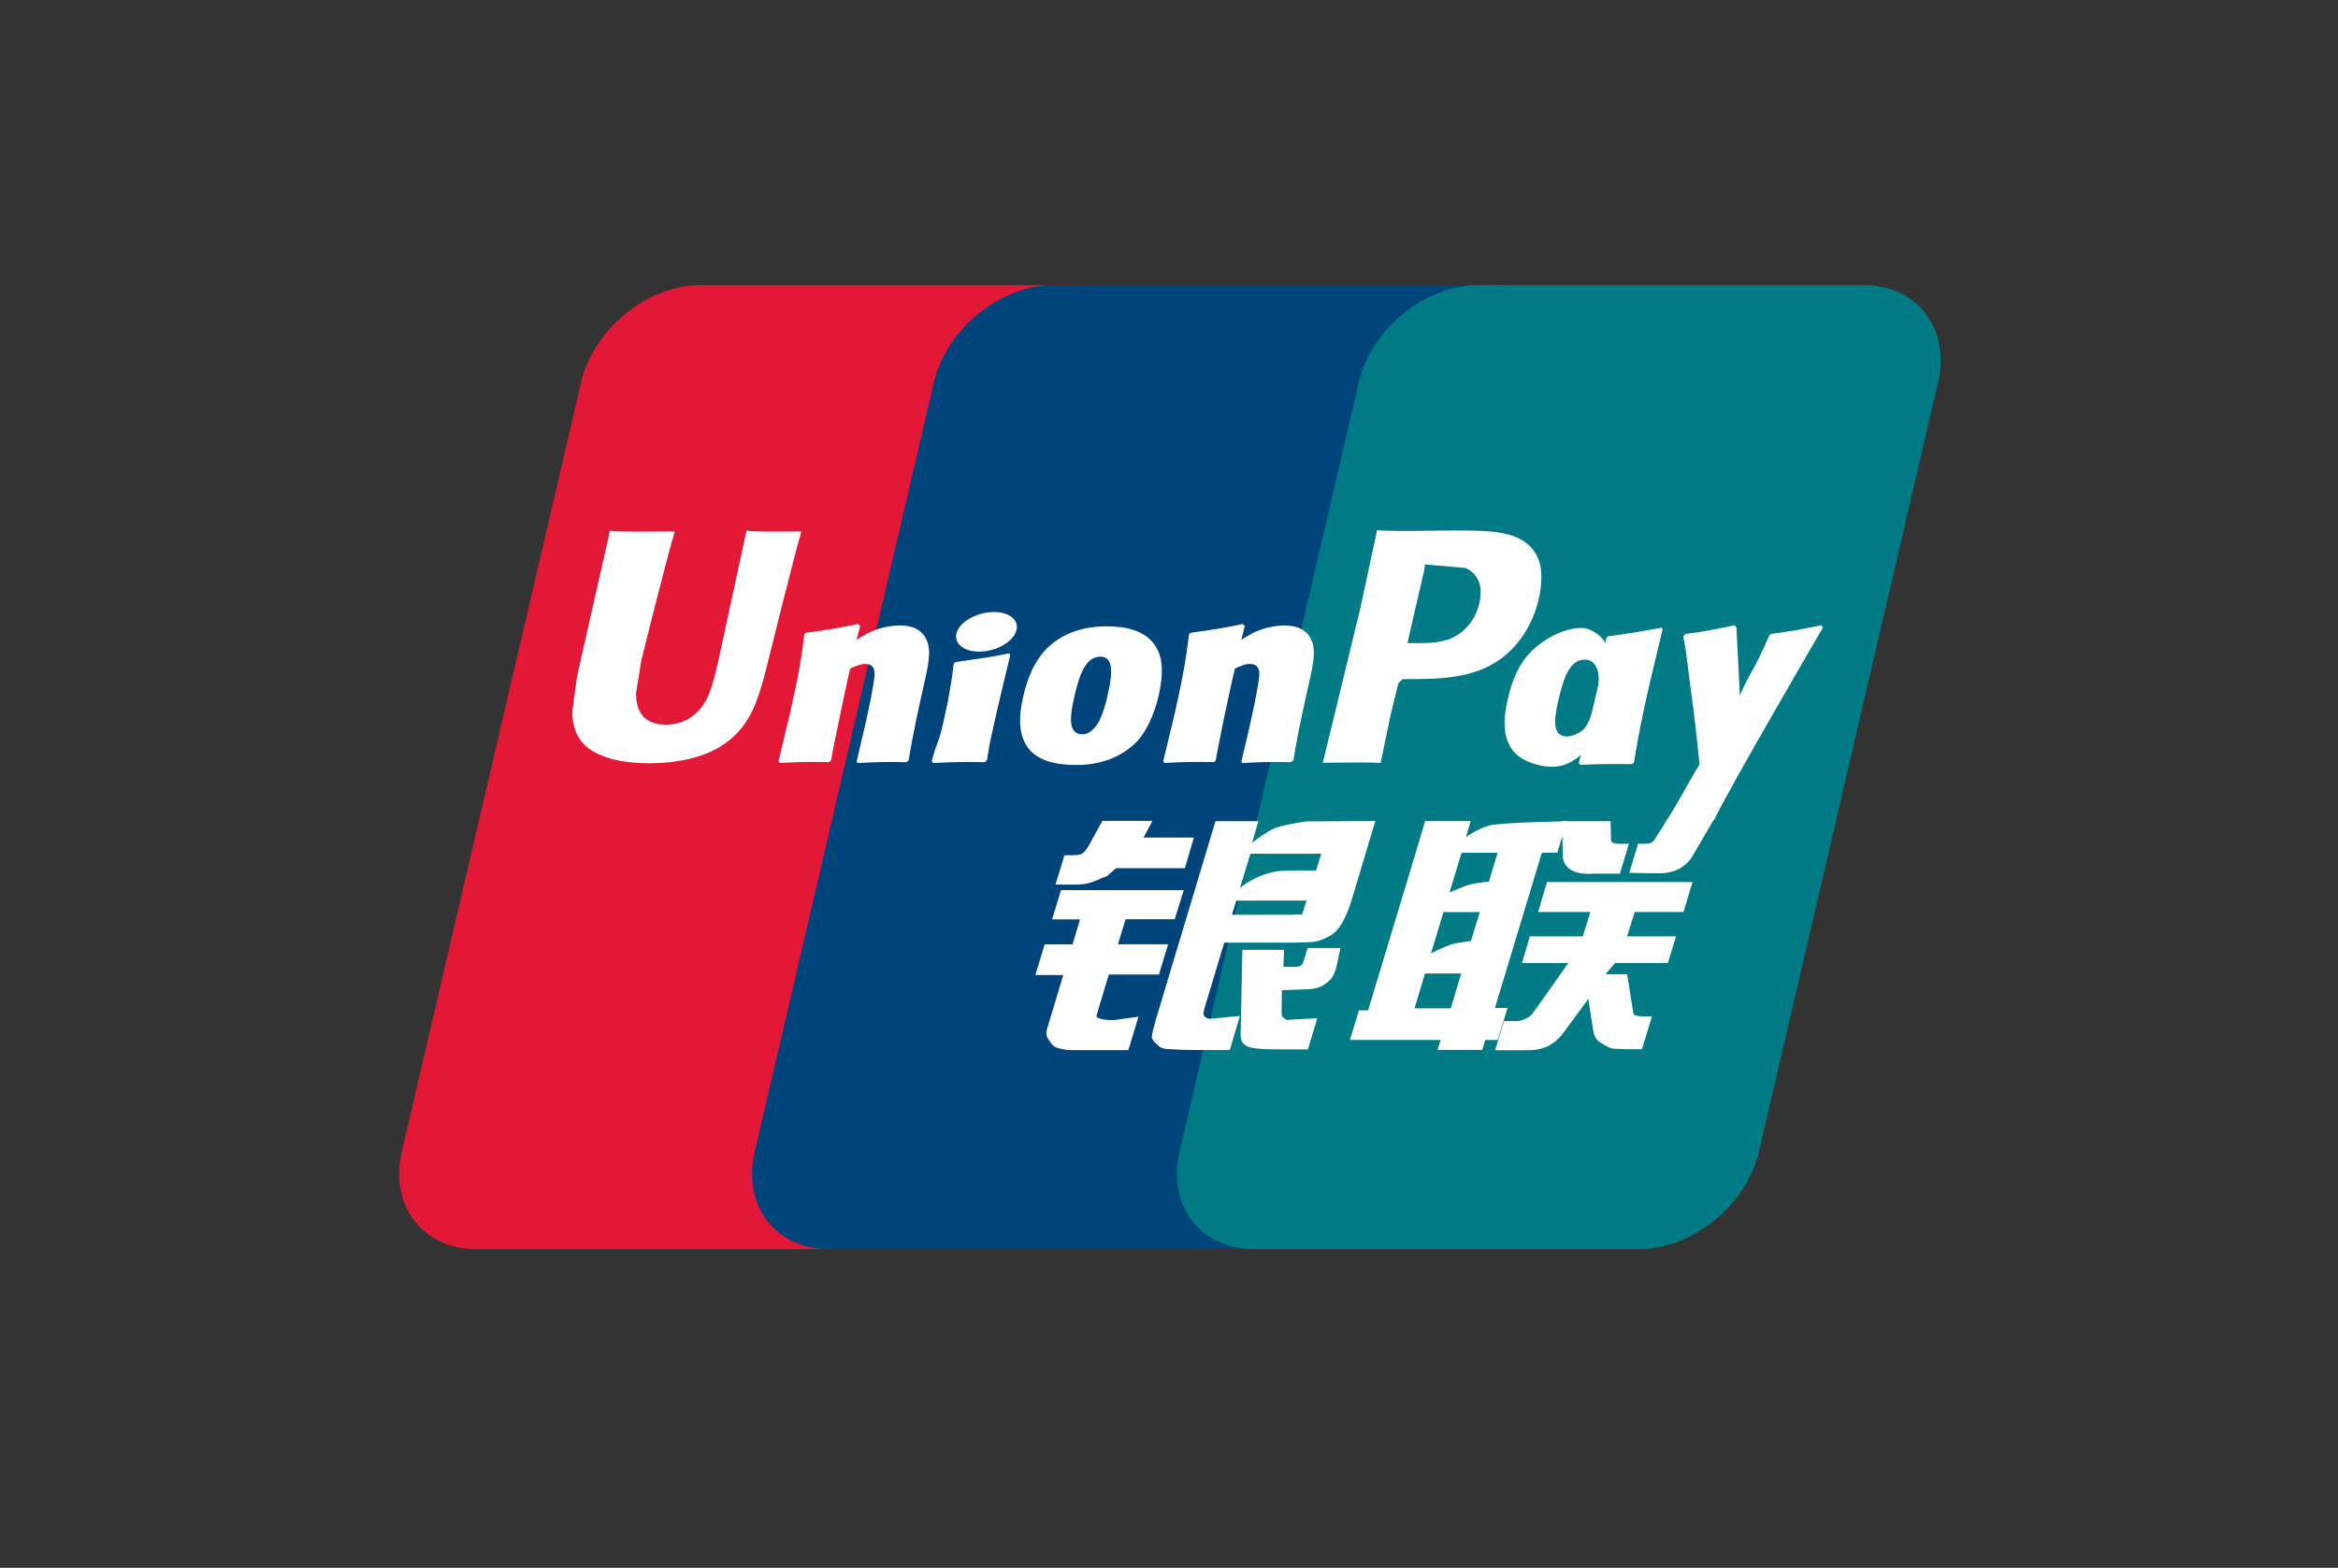
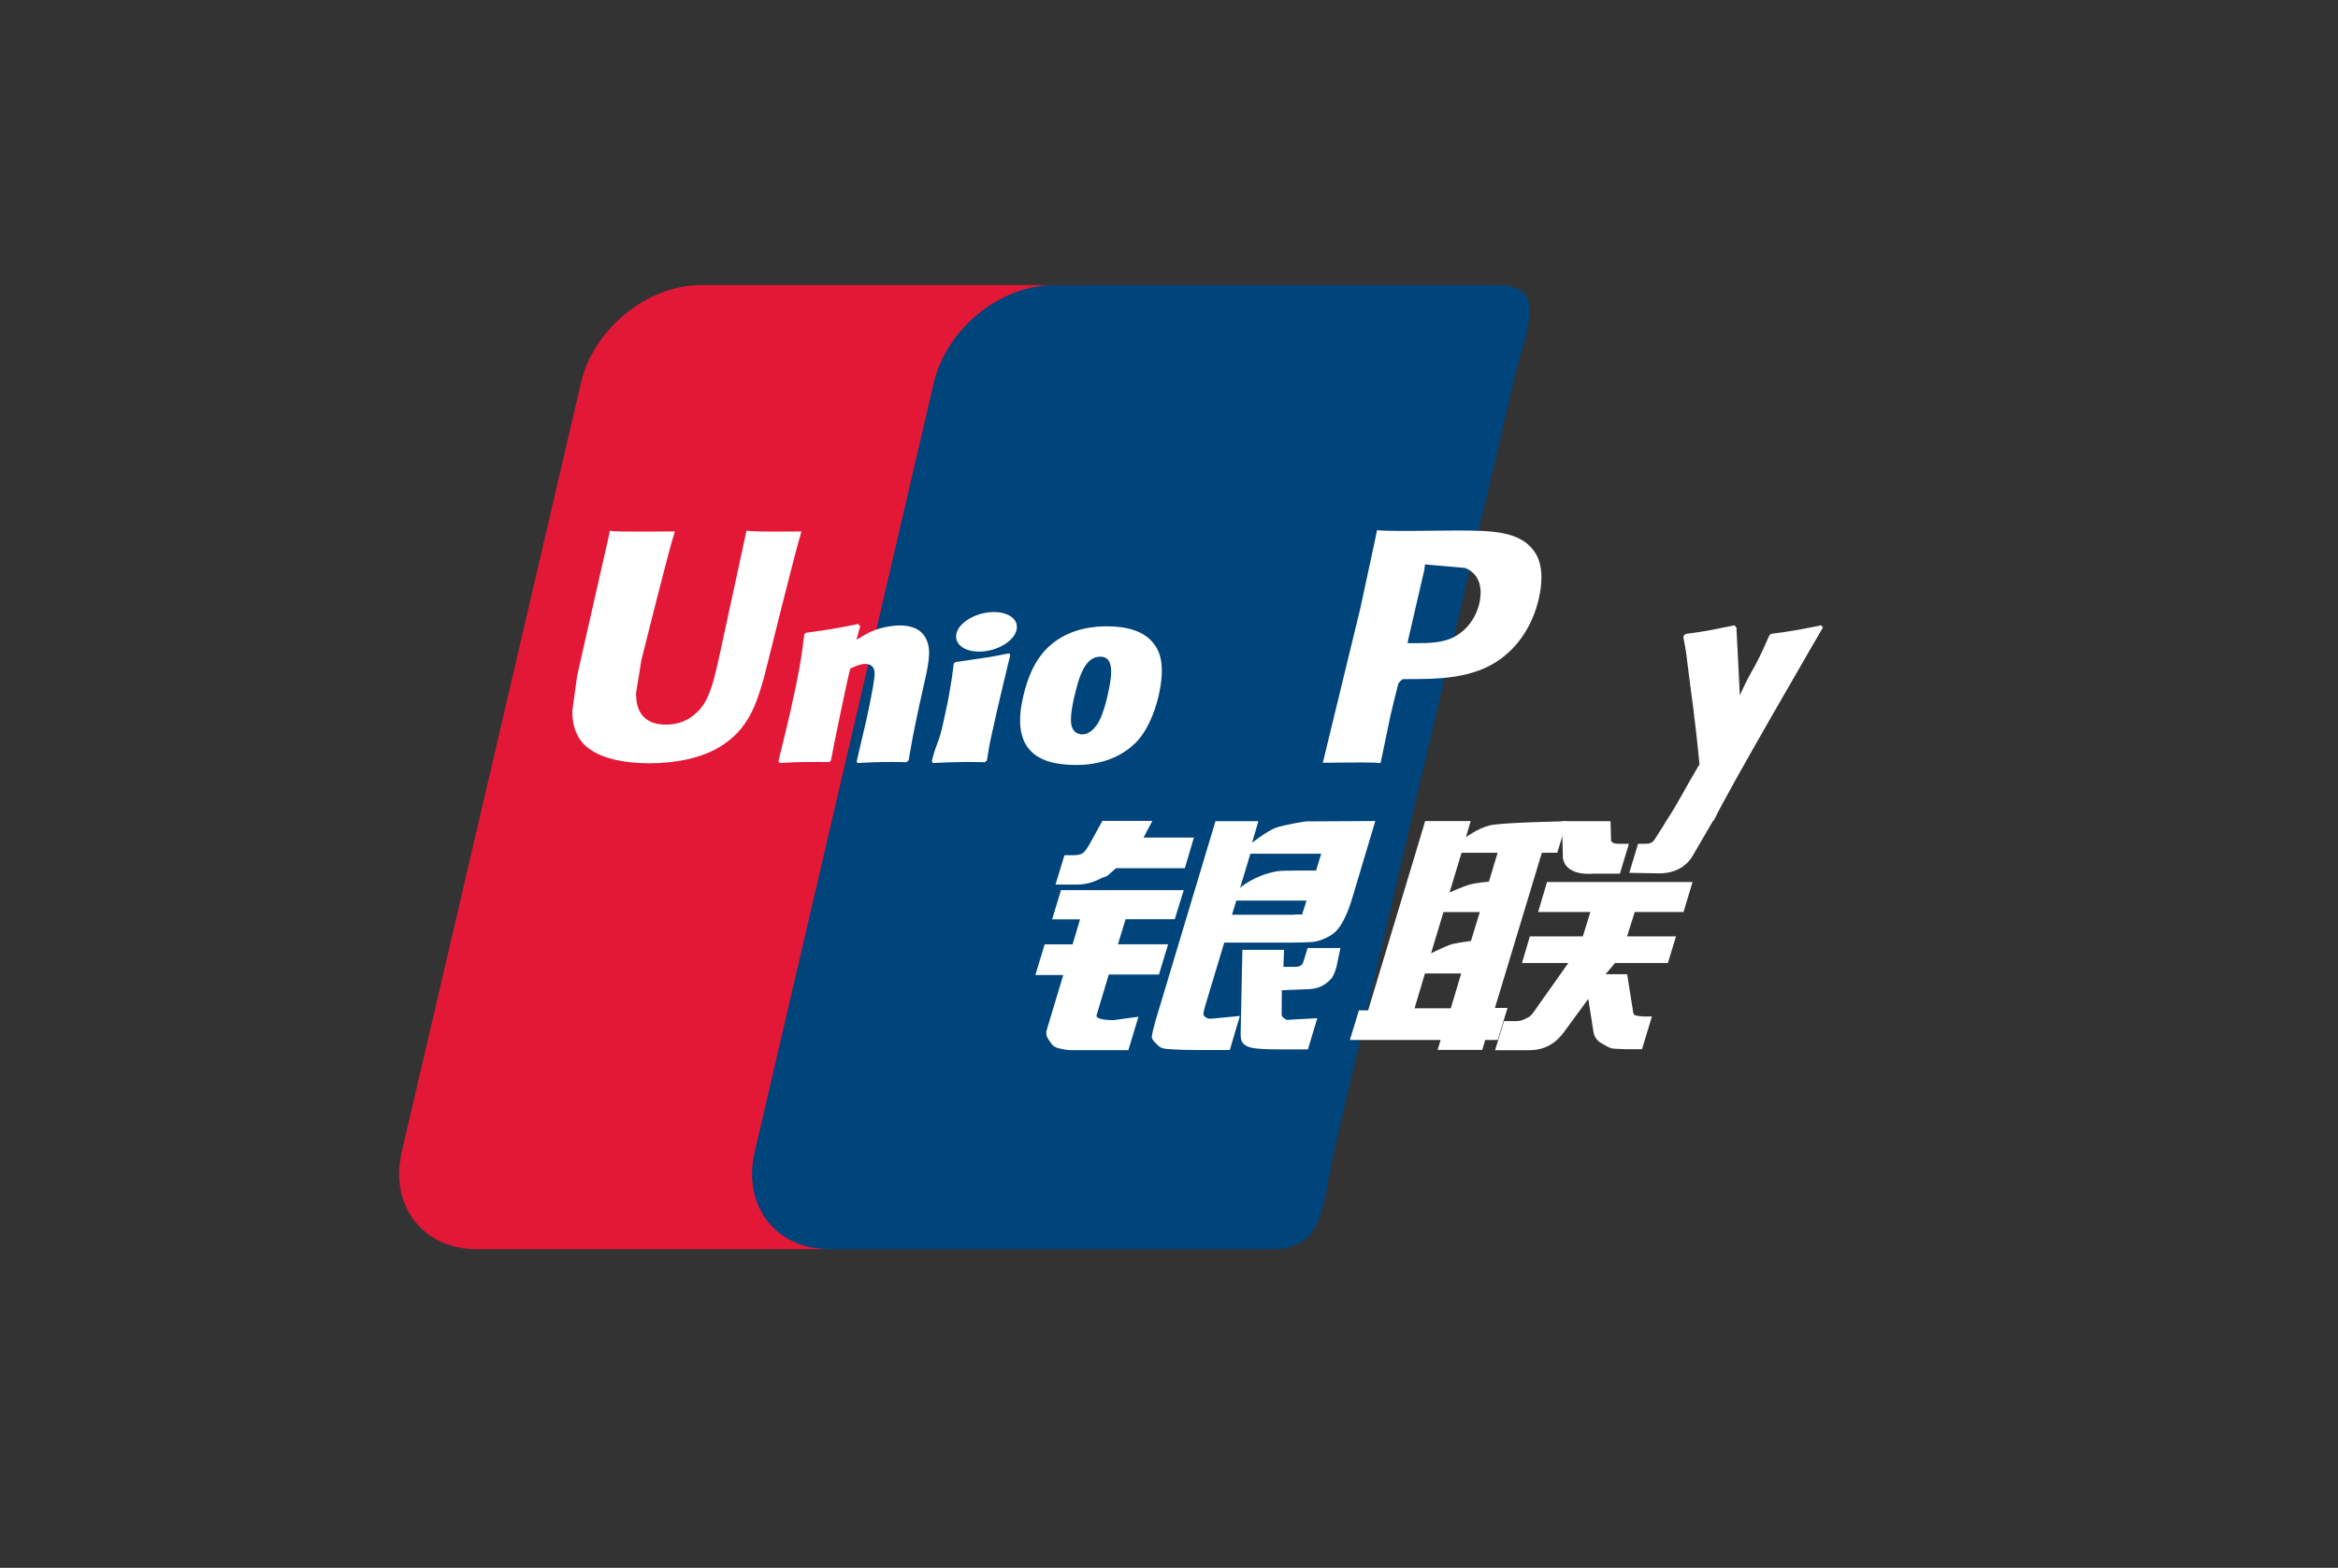
<svg xmlns="http://www.w3.org/2000/svg" width="82" height="55" viewBox="0 0 82 55" fill="none">
  <rect x="0" y="0" width="82" height="55" fill="#333333" stroke="none" />
  <path d="M24.588 10H38.083C39.967 10 41.139 11.536 40.698 13.425L34.415 40.4C33.973 42.284 32.087 43.82 30.2 43.82H16.707C14.826 43.82 13.652 42.284 14.092 40.4L20.378 13.425C20.818 11.535 22.703 10 24.588 10Z" fill="#E31837" />
  <path d="M36.962 10H52.48C54.365 10 53.514 11.536 53.074 13.425L46.791 40.4C46.352 42.284 46.487 43.82 44.602 43.82H29.081C27.195 43.82 26.026 42.284 26.471 40.4L32.751 13.425C33.196 11.535 35.077 10 36.962 10Z" fill="#00447C" />
-   <path d="M51.865 10H65.359C67.246 10 68.417 11.536 67.972 13.425L61.692 40.4C61.249 42.284 59.362 43.82 57.473 43.82H43.987C42.097 43.82 40.927 42.284 41.371 40.4L47.654 13.425C48.092 11.535 49.975 10 51.865 10Z" fill="#007B85" />
  <path d="M49.612 35.372H50.883L51.248 34.15H49.977L49.612 35.372ZM50.627 31.996L50.19 33.443C50.19 33.443 50.672 33.197 50.931 33.118C51.194 33.059 51.59 33.009 51.59 33.009L51.901 31.996H50.627ZM51.261 29.915L50.839 31.309C50.839 31.309 51.313 31.093 51.568 31.026C51.831 30.957 52.219 30.93 52.219 30.93L52.526 29.915H51.261ZM54.077 29.915L52.431 35.359H52.873L52.528 36.483H52.09L51.986 36.831H50.42L50.526 36.483H47.344L47.661 35.443H47.984L49.651 29.915L49.984 28.803H51.581L51.414 29.366C51.414 29.366 51.84 29.058 52.242 28.956C52.642 28.851 54.959 28.81 54.959 28.81L54.617 29.914L54.077 29.915Z" fill="white" />
  <path d="M54.779 28.807H56.486L56.503 29.442C56.492 29.548 56.584 29.6 56.783 29.6H57.131L56.814 30.649H55.893C55.096 30.706 54.791 30.363 54.813 29.978L54.779 28.807Z" fill="white" />
  <path d="M55.007 33.781H53.38L53.657 32.848H55.514L55.779 31.994H53.946L54.258 30.941H59.362L59.045 31.994H57.334L57.066 32.848H58.782L58.498 33.781H56.644L56.313 34.175H57.069L57.255 35.352C57.275 35.468 57.275 35.546 57.313 35.596C57.352 35.637 57.581 35.659 57.709 35.659H57.938L57.59 36.805H57.011C56.922 36.805 56.788 36.796 56.603 36.788C56.432 36.772 56.309 36.671 56.193 36.611C56.087 36.561 55.926 36.432 55.889 36.214L55.706 35.041L54.861 36.195C54.592 36.561 54.23 36.841 53.62 36.841H52.437L52.749 35.82H53.2C53.331 35.82 53.443 35.769 53.529 35.723C53.617 35.689 53.691 35.645 53.779 35.516L55.007 33.781Z" fill="white" />
  <path d="M37.212 31.225H41.517L41.202 32.247H39.478L39.209 33.126H40.969L40.648 34.186H38.889L38.461 35.61C38.41 35.766 38.88 35.787 39.05 35.787L39.929 35.667L39.575 36.839H37.594C37.434 36.839 37.316 36.818 37.144 36.777C36.975 36.735 36.904 36.661 36.831 36.548C36.76 36.434 36.644 36.339 36.724 36.089L37.292 34.204H36.313L36.639 33.128H37.618L37.88 32.251H36.901L37.212 31.225Z" fill="white" />
  <path d="M40.108 29.383H41.873L41.556 30.455H39.144L38.883 30.683C38.77 30.791 38.731 30.746 38.584 30.828C38.447 30.894 38.161 31.031 37.791 31.031H37.02L37.333 30.002H37.562C37.758 30.002 37.892 29.983 37.961 29.94C38.035 29.888 38.123 29.781 38.218 29.606L38.663 28.797H40.416L40.108 29.383Z" fill="white" />
  <path d="M43.493 31.146C43.493 31.146 43.974 30.706 44.801 30.562C44.989 30.528 46.158 30.54 46.158 30.54L46.339 29.949H43.855L43.493 31.146ZM45.824 31.594H43.361L43.209 32.089H45.343C45.593 32.061 45.647 32.096 45.666 32.083L45.824 31.594ZM42.63 28.807H44.135L43.913 29.565C43.913 29.565 44.391 29.184 44.724 29.046C45.053 28.923 45.803 28.815 45.803 28.815L48.237 28.801L47.41 31.562C47.267 32.034 47.105 32.339 47.007 32.479C46.914 32.62 46.807 32.742 46.596 32.857C46.392 32.967 46.203 33.03 46.033 33.046C45.873 33.059 45.627 33.063 45.285 33.067H42.938L42.281 35.248C42.218 35.467 42.187 35.569 42.227 35.629C42.26 35.681 42.34 35.738 42.453 35.738L43.486 35.64L43.133 36.834H41.978C41.611 36.834 41.342 36.825 41.157 36.813C40.975 36.796 40.792 36.813 40.666 36.717C40.56 36.62 40.395 36.494 40.397 36.366C40.41 36.249 40.459 36.053 40.535 35.78L42.63 28.807Z" fill="white" />
  <path d="M47.012 33.261L46.872 33.924C46.809 34.131 46.762 34.284 46.602 34.42C46.44 34.56 46.247 34.704 45.792 34.704L44.957 34.738L44.951 35.487C44.941 35.698 44.998 35.675 45.031 35.713C45.07 35.749 45.104 35.767 45.138 35.779L45.405 35.761L46.202 35.717L45.872 36.813H44.957C44.317 36.813 43.843 36.795 43.686 36.672C43.533 36.574 43.51 36.452 43.513 36.241L43.574 33.32H45.034L45.013 33.918H45.366C45.487 33.918 45.568 33.906 45.618 33.875C45.663 33.842 45.695 33.795 45.717 33.726L45.863 33.256H47.01L47.012 33.261Z" fill="white" />
  <path d="M26.183 18.612C26.134 18.851 25.198 23.171 25.195 23.175C24.994 24.049 24.846 24.672 24.348 25.074C24.066 25.307 23.736 25.42 23.352 25.42C22.738 25.42 22.375 25.115 22.319 24.535L22.305 24.336C22.305 24.336 22.494 23.166 22.494 23.159C22.494 23.159 23.474 19.222 23.652 18.702C23.662 18.673 23.663 18.658 23.666 18.643C21.755 18.659 21.415 18.643 21.392 18.611C21.38 18.654 21.331 18.898 21.331 18.898L20.326 23.335L20.241 23.712L20.073 24.942C20.073 25.307 20.143 25.605 20.29 25.858C20.747 26.657 22.052 26.776 22.788 26.776C23.738 26.776 24.631 26.575 25.233 26.206C26.279 25.587 26.549 24.622 26.796 23.763L26.907 23.322C26.907 23.322 27.919 19.234 28.093 18.702C28.099 18.673 28.102 18.658 28.113 18.643C26.724 18.658 26.317 18.644 26.183 18.612Z" fill="white" />
  <path d="M31.788 26.737C31.11 26.725 30.868 26.725 30.075 26.767L30.047 26.707C30.114 26.404 30.19 26.107 30.258 25.801L30.356 25.386C30.502 24.745 30.645 23.998 30.665 23.77C30.681 23.634 30.728 23.291 30.336 23.291C30.171 23.291 29.999 23.371 29.824 23.452C29.726 23.794 29.536 24.754 29.442 25.191C29.247 26.112 29.233 26.218 29.145 26.673L29.086 26.735C28.388 26.723 28.145 26.723 27.34 26.765L27.304 26.696C27.438 26.15 27.574 25.597 27.7 25.05C28.038 23.565 28.12 22.996 28.211 22.241L28.274 22.197C29.059 22.086 29.251 22.063 30.099 21.891L30.168 21.971L30.037 22.444C30.183 22.358 30.32 22.272 30.466 22.197C30.866 22 31.314 21.941 31.557 21.941C31.932 21.941 32.339 22.045 32.509 22.476C32.668 22.86 32.563 23.332 32.35 24.262L32.244 24.737C32.024 25.771 31.99 25.962 31.869 26.672L31.788 26.737Z" fill="white" />
  <path d="M34.543 26.737C34.133 26.734 33.867 26.725 33.612 26.734C33.355 26.737 33.105 26.749 32.724 26.767L32.703 26.734L32.679 26.698C32.783 26.306 32.84 26.17 32.892 26.03C32.946 25.89 32.994 25.751 33.083 25.353C33.202 24.832 33.275 24.47 33.323 24.151C33.381 23.843 33.409 23.581 33.452 23.277L33.481 23.254L33.511 23.225C33.918 23.168 34.176 23.129 34.443 23.088C34.712 23.053 34.979 22.999 35.4 22.918L35.416 22.954L35.429 22.992C35.352 23.314 35.273 23.635 35.196 23.962C35.122 24.289 35.042 24.609 34.968 24.93C34.819 25.614 34.755 25.869 34.719 26.054C34.683 26.226 34.673 26.322 34.615 26.675L34.576 26.707L34.543 26.737Z" fill="white" />
  <path d="M38.862 24.322C38.829 24.497 38.674 25.152 38.466 25.431C38.32 25.637 38.152 25.761 37.958 25.761C37.9 25.761 37.565 25.761 37.561 25.261C37.558 25.014 37.61 24.762 37.668 24.489C37.849 23.698 38.06 23.036 38.597 23.036C39.018 23.036 39.049 23.53 38.862 24.322ZM40.638 24.396C40.875 23.353 40.694 22.866 40.458 22.569C40.104 22.116 39.479 21.971 38.832 21.971C38.443 21.971 37.516 22.01 36.79 22.678C36.27 23.16 36.03 23.814 35.885 24.441C35.739 25.08 35.572 26.229 36.628 26.658C36.954 26.798 37.425 26.836 37.731 26.836C38.503 26.836 39.297 26.623 39.896 25.989C40.355 25.476 40.568 24.711 40.638 24.396Z" fill="white" />
-   <path d="M57.234 26.805C56.414 26.799 56.176 26.799 55.421 26.831L55.371 26.769C55.576 25.99 55.782 25.214 55.966 24.427C56.203 23.406 56.259 22.971 56.334 22.374L56.397 22.324C57.212 22.208 57.438 22.175 58.287 22.018L58.309 22.088C58.156 22.73 58.002 23.369 57.85 24.014C57.538 25.36 57.426 26.044 57.307 26.748L57.234 26.805Z" fill="white" />
-   <path d="M56.002 24.412C55.964 24.581 55.807 25.24 55.6 25.517C55.459 25.713 55.13 25.836 54.941 25.836C54.886 25.836 54.553 25.836 54.544 25.345C54.541 25.101 54.593 24.849 54.654 24.573C54.836 23.797 55.044 23.14 55.584 23.14C56.002 23.14 56.184 23.617 56.002 24.412ZM57.623 24.489C57.861 23.452 56.901 24.396 56.751 24.054C56.517 23.52 56.66 22.438 55.721 22.075C55.361 21.932 54.508 22.116 53.779 22.782C53.263 23.257 53.017 23.909 52.88 24.533C52.733 25.163 52.563 26.312 53.614 26.723C53.95 26.866 54.251 26.908 54.553 26.892C55.612 26.836 56.414 25.238 57.014 24.607C57.471 24.106 57.55 24.795 57.623 24.489Z" fill="white" />
-   <path d="M45.277 26.737C44.594 26.725 44.363 26.725 43.568 26.767L43.539 26.707C43.605 26.404 43.685 26.107 43.755 25.801L43.848 25.386C43.996 24.745 44.14 23.998 44.156 23.77C44.174 23.634 44.219 23.291 43.83 23.291C43.66 23.291 43.491 23.371 43.314 23.452C43.221 23.794 43.027 24.754 42.929 25.191C42.741 26.112 42.725 26.218 42.639 26.673L42.578 26.735C41.881 26.723 41.64 26.723 40.834 26.765L40.799 26.696C40.933 26.15 41.067 25.597 41.195 25.05C41.532 23.565 41.609 22.996 41.704 22.241L41.766 22.197C42.55 22.086 42.745 22.063 43.593 21.891L43.657 21.971L43.536 22.444C43.677 22.358 43.818 22.272 43.961 22.197C44.359 22 44.809 21.941 45.053 21.941C45.422 21.941 45.83 22.045 46.006 22.476C46.163 22.86 46.057 23.332 45.843 24.262L45.739 24.737C45.513 25.771 45.481 25.962 45.364 26.672L45.277 26.737Z" fill="white" />
  <path d="M51.158 18.61C51.154 18.61 50.594 18.614 50.594 18.614C49.127 18.632 48.536 18.628 48.297 18.598C48.276 18.704 48.236 18.895 48.236 18.895C48.236 18.895 47.711 21.331 47.711 21.335C47.711 21.335 46.453 26.514 46.395 26.758C47.676 26.743 48.205 26.743 48.422 26.767C48.472 26.523 48.77 25.077 48.773 25.077C48.773 25.077 49.029 24.015 49.044 23.977C49.044 23.977 49.123 23.867 49.203 23.823H49.319C50.423 23.823 51.673 23.823 52.648 23.103C53.313 22.609 53.767 21.881 53.971 20.995C54.023 20.778 54.062 20.52 54.062 20.262C54.062 19.922 53.996 19.587 53.797 19.324C53.297 18.628 52.303 18.614 51.158 18.61ZM51.889 21.145C51.77 21.686 51.417 22.14 50.968 22.36C50.596 22.546 50.142 22.562 49.672 22.562H49.368L49.389 22.44C49.389 22.44 49.95 20.009 49.95 20.018L49.968 19.893L49.977 19.798L50.202 19.82C50.202 19.82 51.352 19.92 51.383 19.922C51.834 20.099 52.02 20.552 51.889 21.145Z" fill="white" />
  <path d="M63.936 22.011L63.873 21.936C63.035 22.105 62.885 22.133 62.113 22.236L62.055 22.294C62.052 22.302 62.049 22.316 62.045 22.329L62.042 22.317C61.47 23.639 61.485 23.354 61.02 24.395C61.018 24.348 61.018 24.317 61.015 24.267L60.901 22.012L60.827 21.936C59.95 22.107 59.931 22.134 59.119 22.238L59.056 22.294C59.047 22.32 59.047 22.351 59.04 22.383L59.047 22.395C59.149 22.912 59.123 22.797 59.226 23.613C59.273 24.015 59.335 24.418 59.384 24.814C59.463 25.477 59.508 25.802 59.606 26.814C59.059 27.715 58.929 28.058 58.405 28.852L58.436 28.925C59.226 28.896 59.412 28.896 59.998 28.896L60.126 28.75C60.565 27.797 63.936 22.011 63.936 22.011Z" fill="white" />
  <path d="M35.287 22.569C35.737 22.257 35.794 21.826 35.416 21.602C35.032 21.376 34.361 21.449 33.908 21.761C33.458 22.066 33.406 22.501 33.788 22.729C34.166 22.949 34.838 22.883 35.287 22.569Z" fill="white" />
  <path d="M60.06 28.83L59.403 29.961C59.196 30.349 58.806 30.636 58.193 30.638L57.143 30.619L57.451 29.601H57.656C57.761 29.601 57.842 29.597 57.899 29.568C57.953 29.547 57.992 29.505 58.034 29.445L58.425 28.83H60.06Z" fill="white" />
</svg>